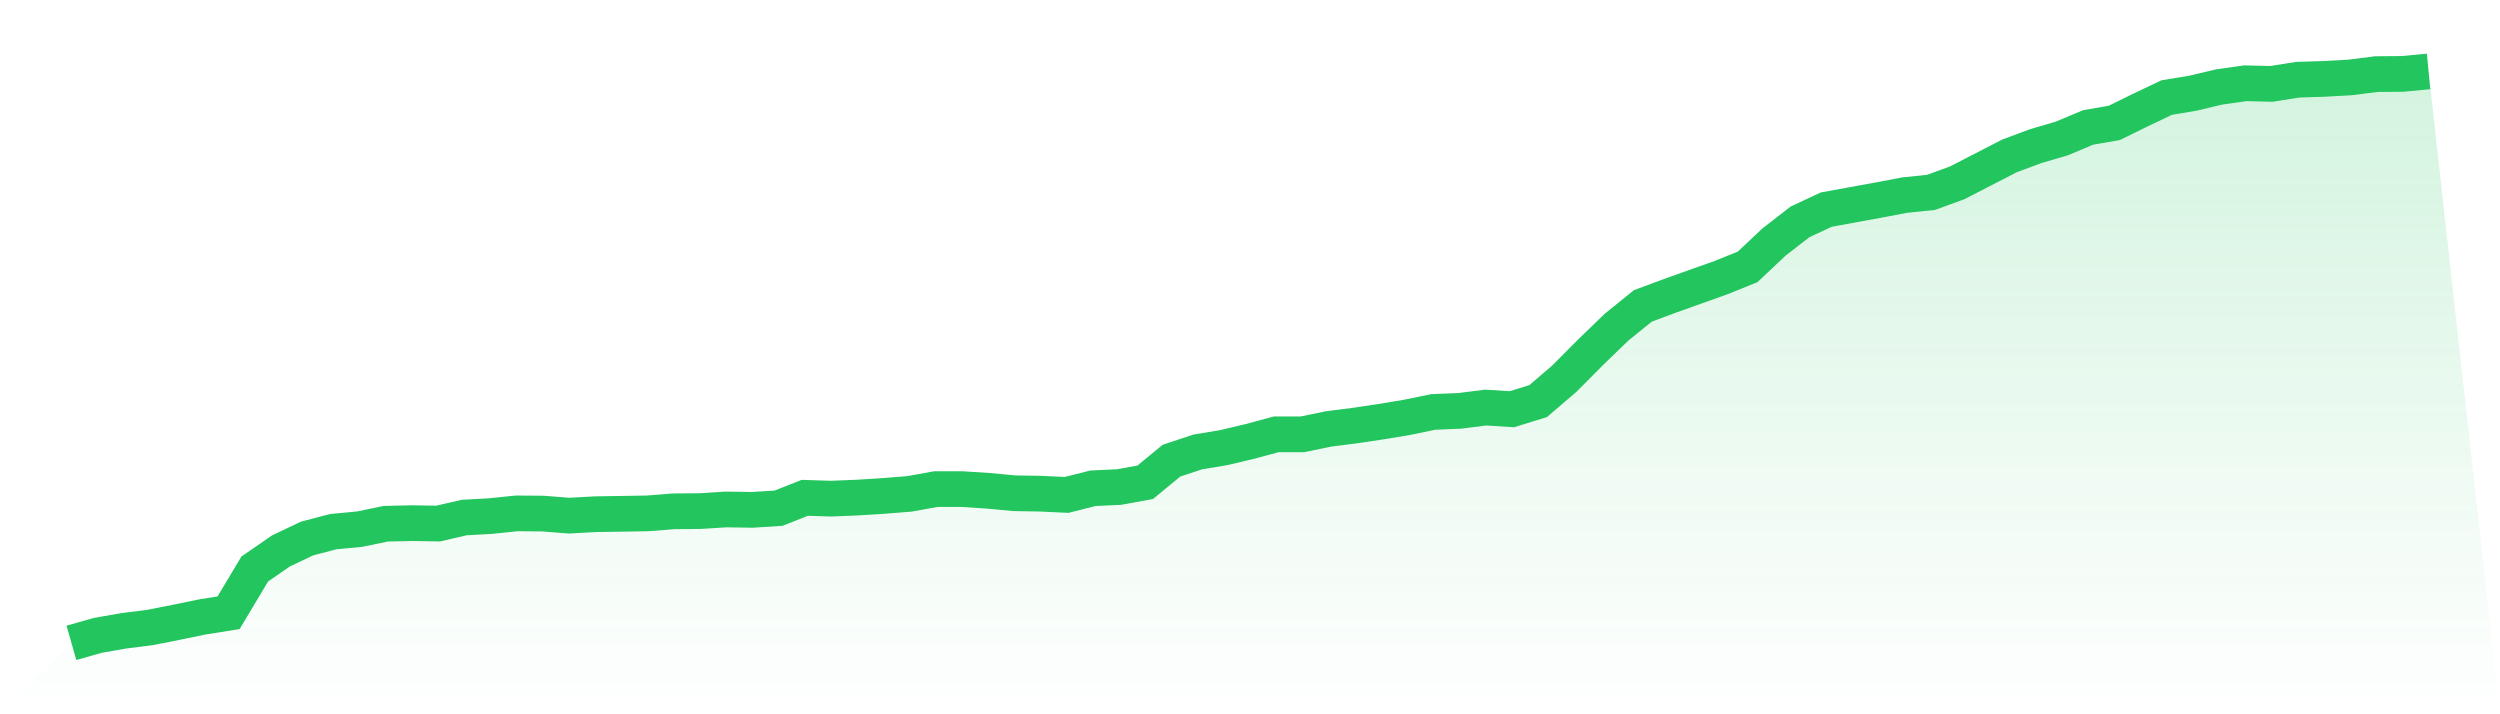
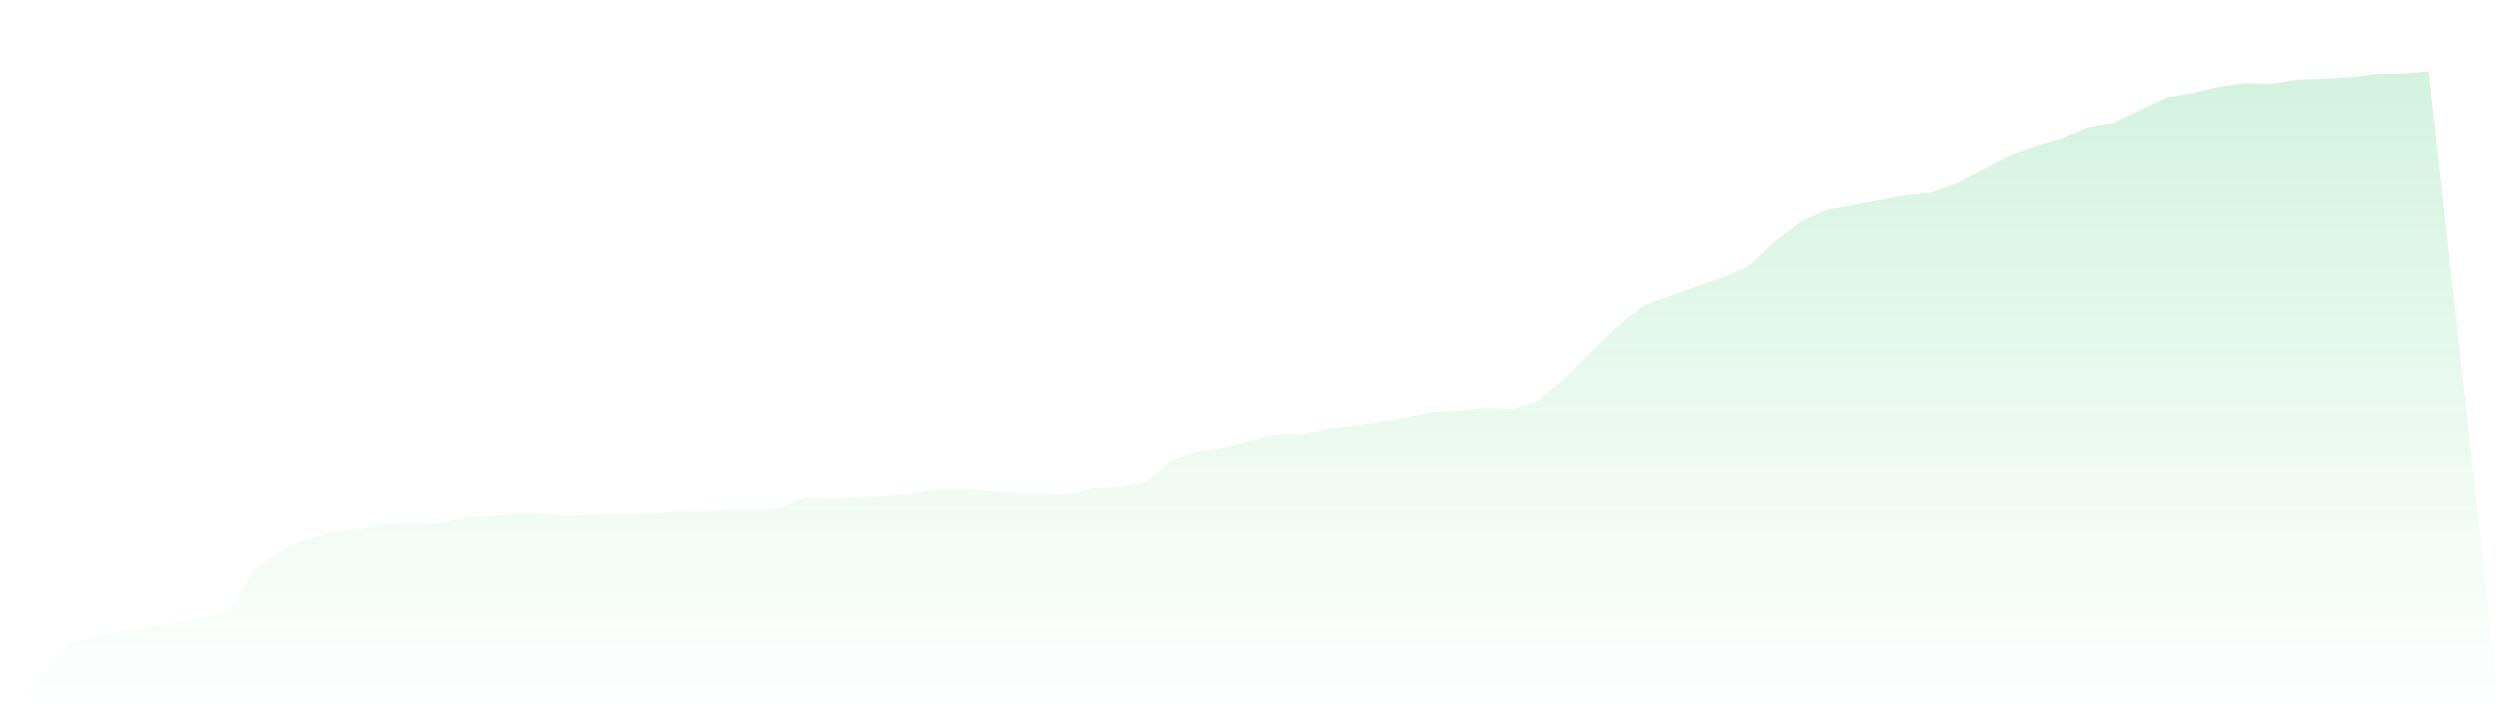
<svg xmlns="http://www.w3.org/2000/svg" viewBox="0 0 140 40">
  <defs>
    <linearGradient id="gradient" x1="0" x2="0" y1="0" y2="1">
      <stop offset="0%" stop-color="#22c55e" stop-opacity="0.2" />
      <stop offset="100%" stop-color="#22c55e" stop-opacity="0" />
    </linearGradient>
  </defs>
  <path d="M4,36 L4,36 L5.467,35.582 L6.933,35.326 L8.4,35.14 L9.867,34.85 L11.333,34.548 L12.8,34.315 L14.267,31.863 L15.733,30.853 L17.2,30.155 L18.667,29.772 L20.133,29.633 L21.6,29.33 L23.067,29.296 L24.533,29.319 L26,28.982 L27.467,28.901 L28.933,28.749 L30.4,28.761 L31.867,28.877 L33.333,28.796 L34.8,28.773 L36.267,28.749 L37.733,28.633 L39.2,28.622 L40.667,28.529 L42.133,28.552 L43.6,28.459 L45.067,27.878 L46.533,27.924 L48,27.866 L49.467,27.773 L50.933,27.657 L52.4,27.39 L53.867,27.39 L55.333,27.483 L56.8,27.622 L58.267,27.646 L59.733,27.715 L61.2,27.343 L62.667,27.274 L64.133,27.007 L65.6,25.798 L67.067,25.31 L68.533,25.066 L70,24.718 L71.467,24.322 L72.933,24.322 L74.4,24.02 L75.867,23.834 L77.333,23.614 L78.8,23.37 L80.267,23.068 L81.733,23.009 L83.2,22.824 L84.667,22.916 L86.133,22.463 L87.6,21.208 L89.067,19.733 L90.533,18.315 L92,17.13 L93.467,16.584 L94.933,16.061 L96.4,15.538 L97.867,14.946 L99.333,13.563 L100.8,12.424 L102.267,11.739 L103.733,11.471 L105.2,11.204 L106.667,10.925 L108.133,10.774 L109.6,10.24 L111.067,9.484 L112.533,8.729 L114,8.183 L115.467,7.753 L116.933,7.137 L118.4,6.882 L119.867,6.161 L121.333,5.464 L122.8,5.22 L124.267,4.871 L125.733,4.662 L127.2,4.697 L128.667,4.465 L130.133,4.418 L131.6,4.337 L133.067,4.151 L134.533,4.139 L136,4 L140,40 L0,40 z" fill="url(#gradient)" />
-   <path d="M4,36 L4,36 L5.467,35.582 L6.933,35.326 L8.4,35.14 L9.867,34.85 L11.333,34.548 L12.8,34.315 L14.267,31.863 L15.733,30.853 L17.2,30.155 L18.667,29.772 L20.133,29.633 L21.6,29.33 L23.067,29.296 L24.533,29.319 L26,28.982 L27.467,28.901 L28.933,28.749 L30.4,28.761 L31.867,28.877 L33.333,28.796 L34.8,28.773 L36.267,28.749 L37.733,28.633 L39.2,28.622 L40.667,28.529 L42.133,28.552 L43.6,28.459 L45.067,27.878 L46.533,27.924 L48,27.866 L49.467,27.773 L50.933,27.657 L52.4,27.39 L53.867,27.39 L55.333,27.483 L56.8,27.622 L58.267,27.646 L59.733,27.715 L61.2,27.343 L62.667,27.274 L64.133,27.007 L65.6,25.798 L67.067,25.31 L68.533,25.066 L70,24.718 L71.467,24.322 L72.933,24.322 L74.4,24.02 L75.867,23.834 L77.333,23.614 L78.8,23.37 L80.267,23.068 L81.733,23.009 L83.2,22.824 L84.667,22.916 L86.133,22.463 L87.6,21.208 L89.067,19.733 L90.533,18.315 L92,17.13 L93.467,16.584 L94.933,16.061 L96.4,15.538 L97.867,14.946 L99.333,13.563 L100.8,12.424 L102.267,11.739 L103.733,11.471 L105.2,11.204 L106.667,10.925 L108.133,10.774 L109.6,10.24 L111.067,9.484 L112.533,8.729 L114,8.183 L115.467,7.753 L116.933,7.137 L118.4,6.882 L119.867,6.161 L121.333,5.464 L122.8,5.22 L124.267,4.871 L125.733,4.662 L127.2,4.697 L128.667,4.465 L130.133,4.418 L131.6,4.337 L133.067,4.151 L134.533,4.139 L136,4" fill="none" stroke="#22c55e" stroke-width="2" />
</svg>